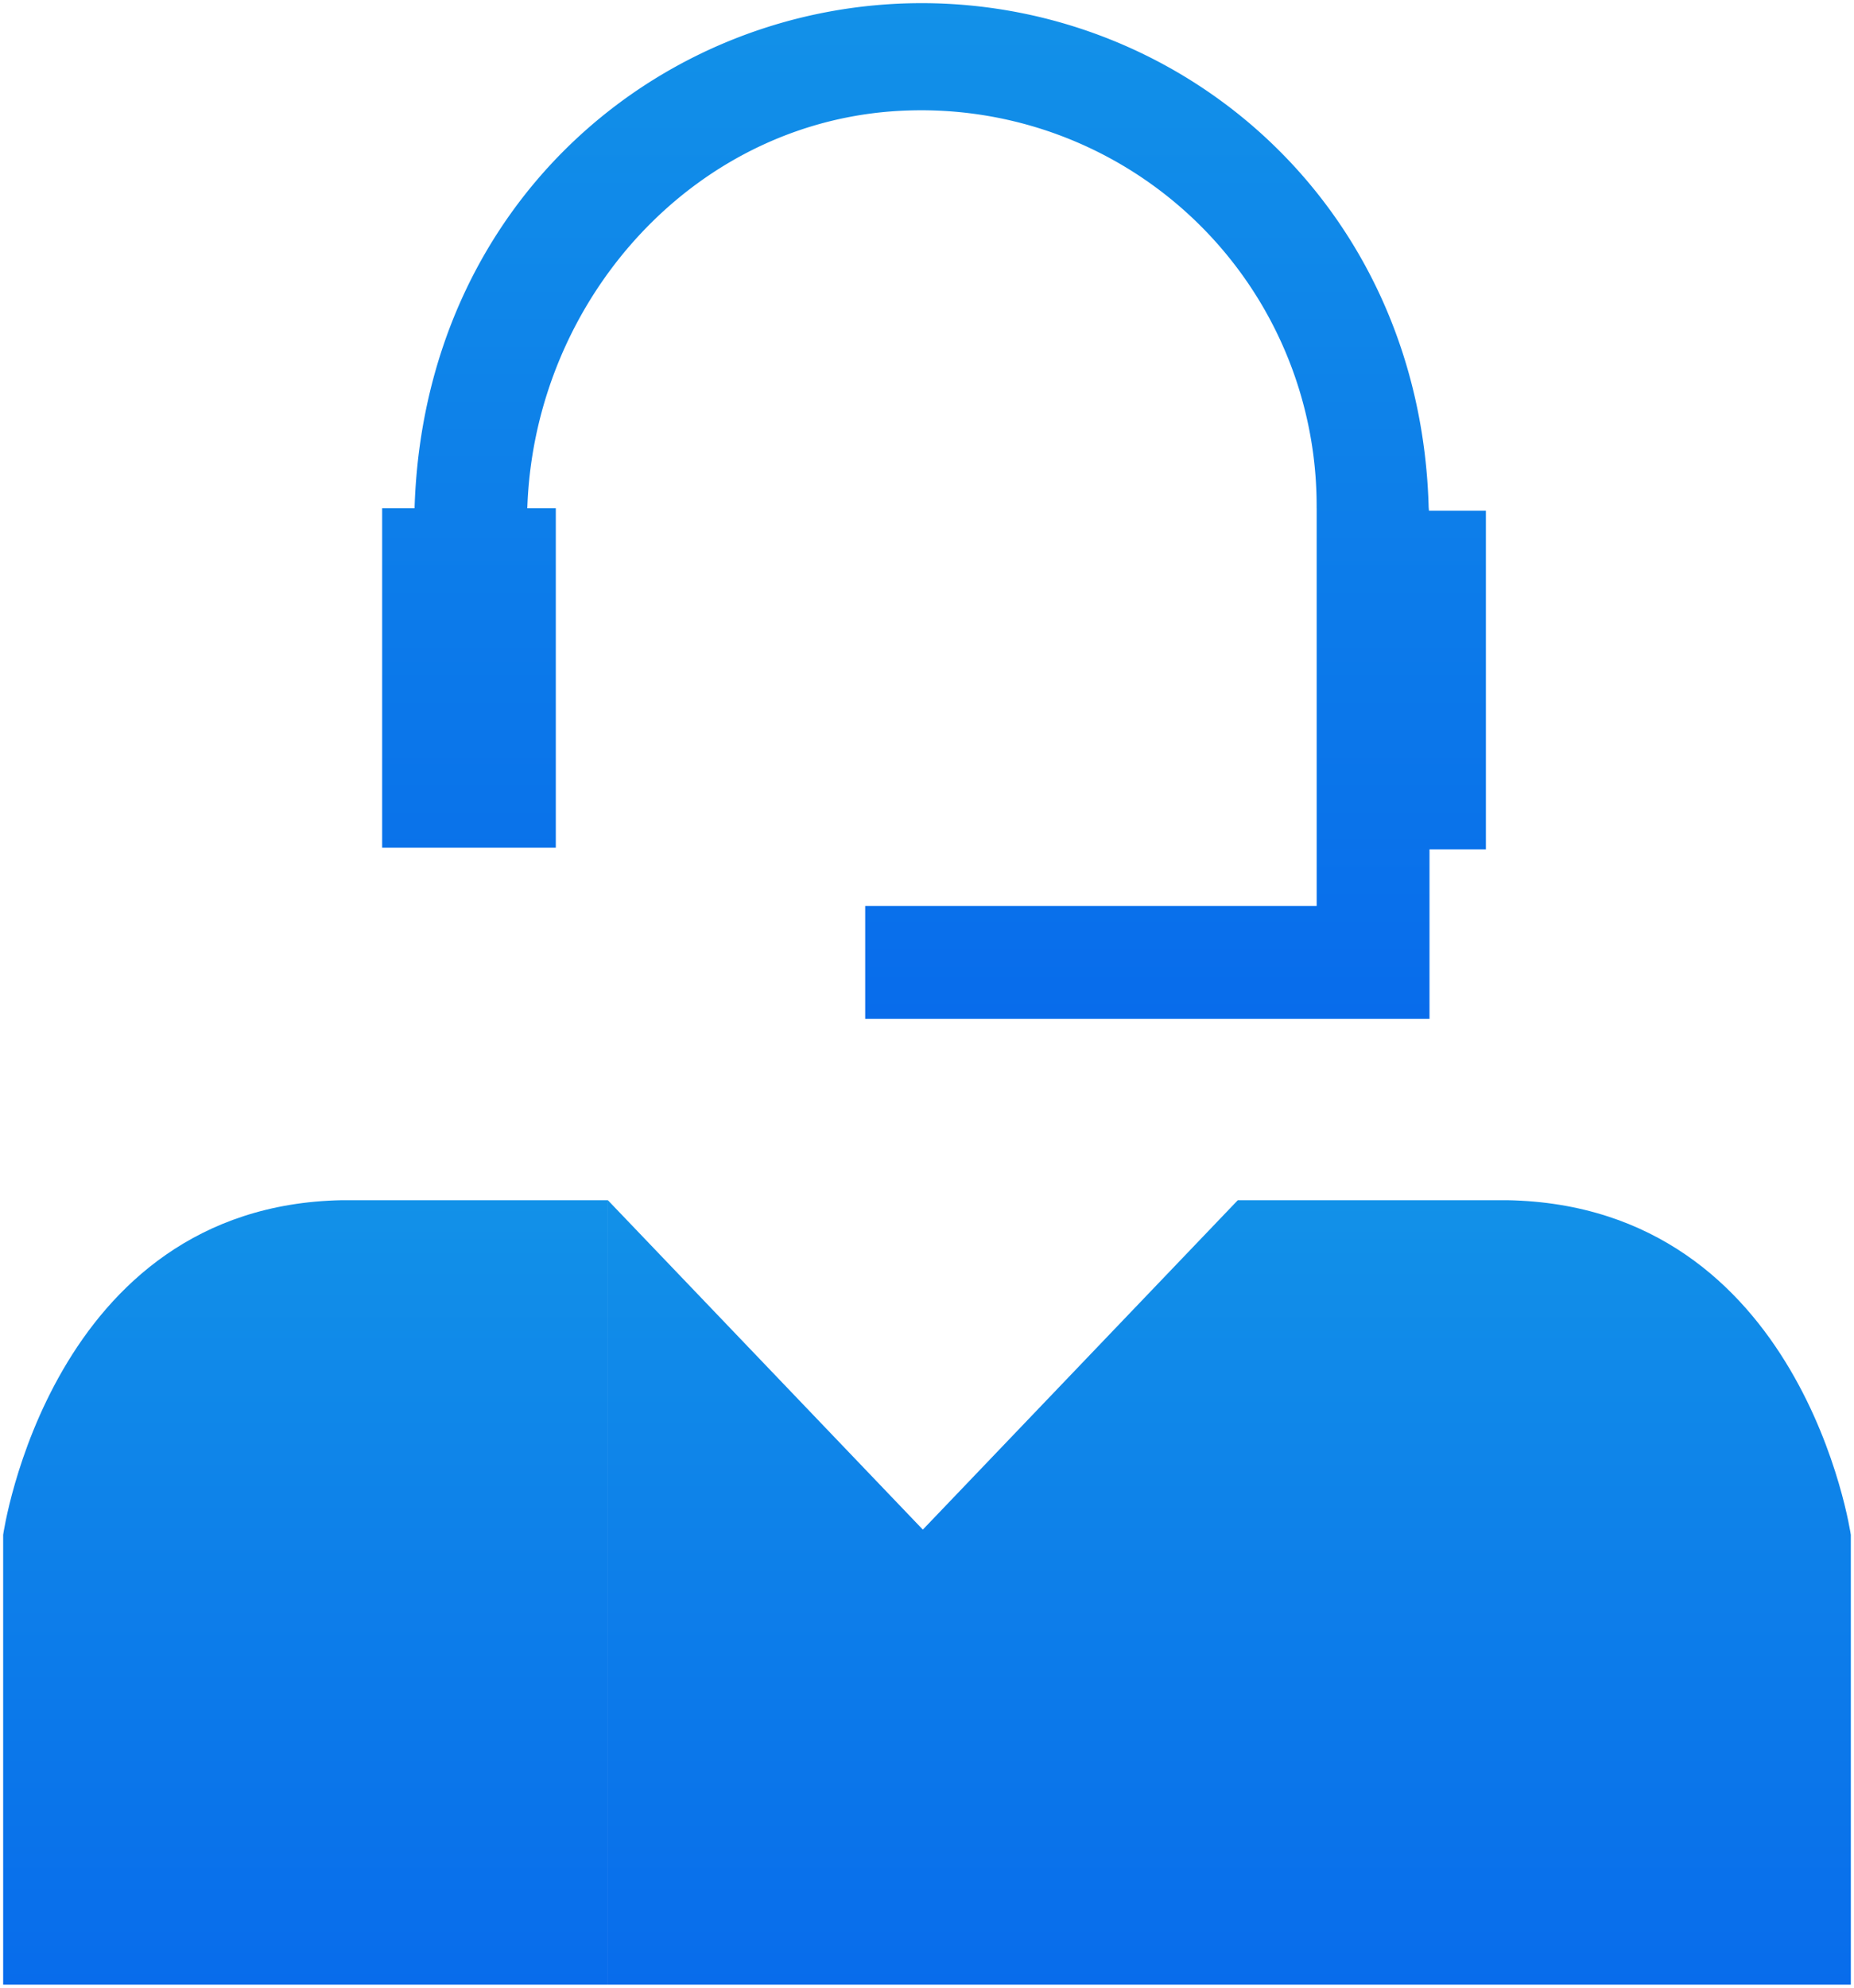
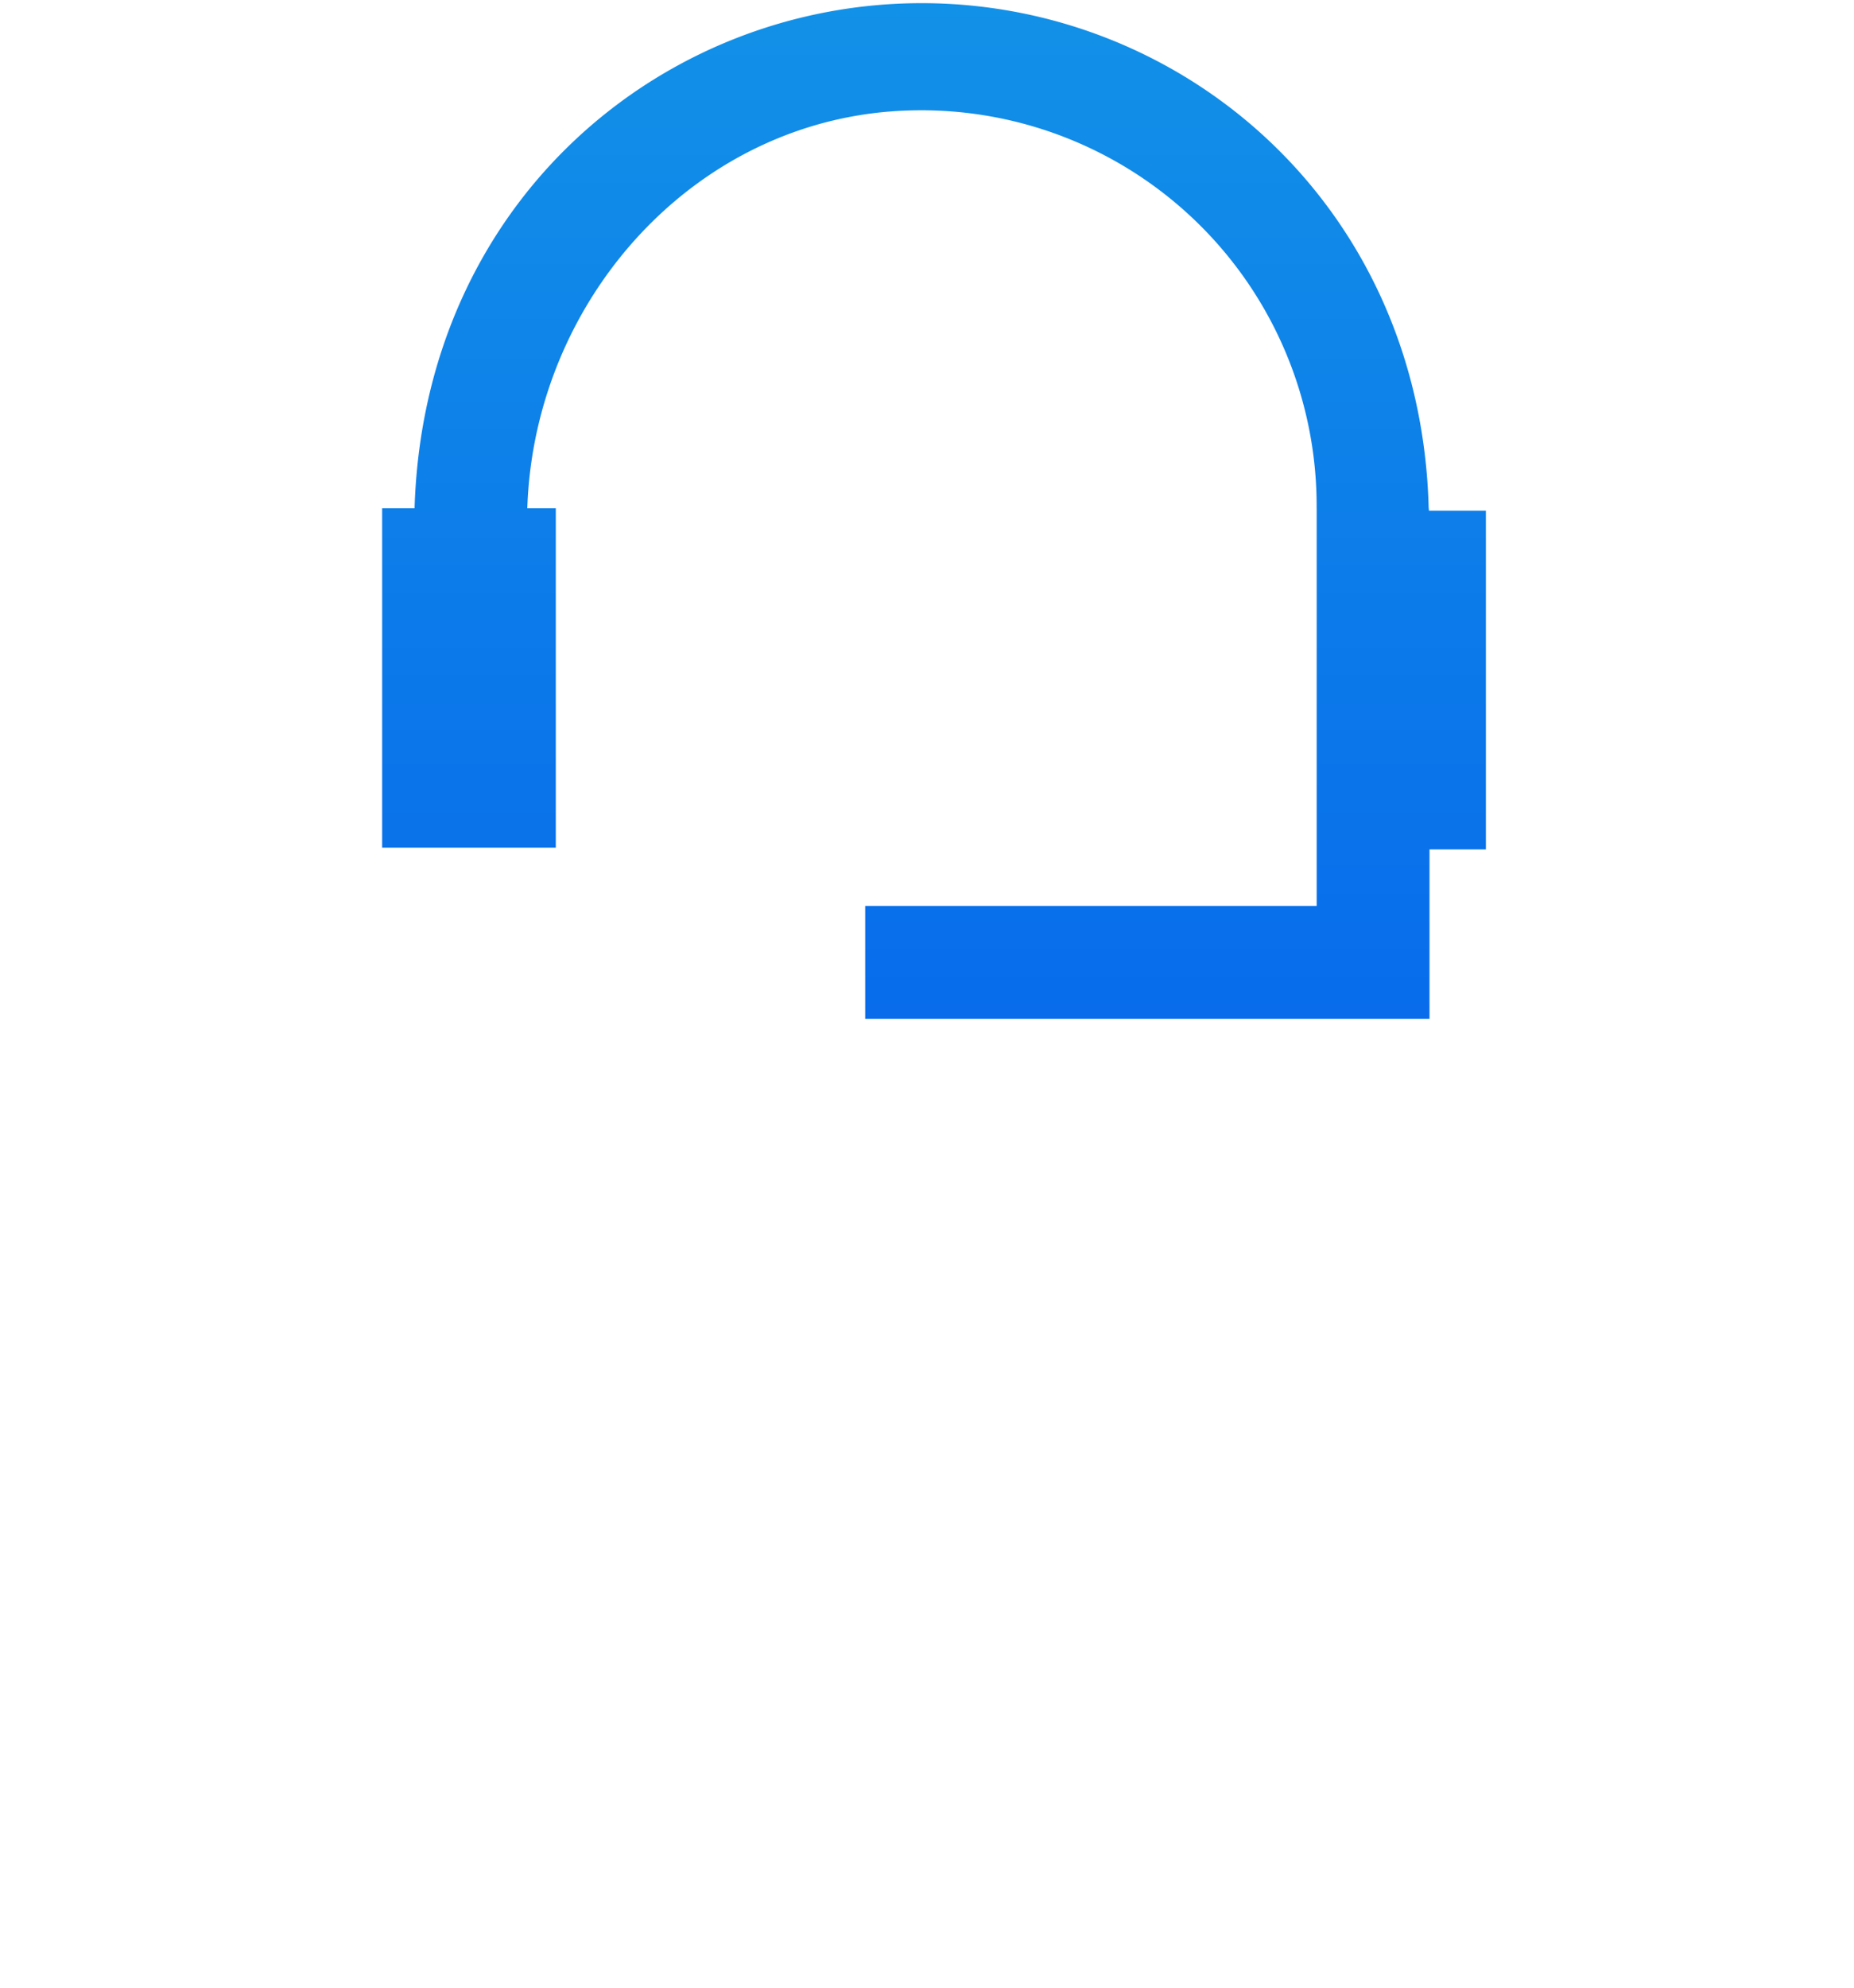
<svg xmlns="http://www.w3.org/2000/svg" width="293.618" height="314.605" viewBox="0 0 293.618 314.605">
  <defs>
    <linearGradient id="linear-gradient" x1="0.5" x2="0.5" y2="1" gradientUnits="objectBoundingBox">
      <stop offset="0" stop-color="#1291e8" />
      <stop offset="1" stop-color="#086ceb" />
    </linearGradient>
  </defs>
  <g id="Groupe_4933" data-name="Groupe 4933" transform="translate(0.5 0.5)">
    <g id="Groupe_2240" data-name="Groupe 2240" transform="translate(0 0)">
      <g id="Groupe_2237" data-name="Groupe 2237" transform="translate(0 189.456)">
-         <path id="Union_3" data-name="Union 3" d="M195.532,124.15H95.767V0l49.883,52.136L195.532,0h42.681c46.874.87,54.4,52.957,54.4,52.957V124.15ZM0,124.15V52.957S7.424.87,53.661,0h42.1V124.15Z" stroke="rgba(0,0,0,0)" stroke-width="1" fill="url(#linear-gradient)" />
-       </g>
+         </g>
      <g id="Groupe_2239" data-name="Groupe 2239" transform="translate(60.022 0)">
        <path id="Union_4" data-name="Union 4" d="M76.5,160.749V142.88H148V79.956h-.006v-.42A62.608,62.608,0,0,0,83.471,16.983c-33.5.957-59.4,29.669-60.484,62.973H5.132C6.62,31.35,44.371,0,85.438,0c41.656,0,79.031,32.178,80.3,79.847h.008c0,.169.031.313.031.48H174.8v53.614h-8.932v26.808ZM0,133.655v-53.7H27.5v53.7Z" stroke="rgba(0,0,0,0)" stroke-width="1" fill="url(#linear-gradient)" />
      </g>
    </g>
  </g>
</svg>